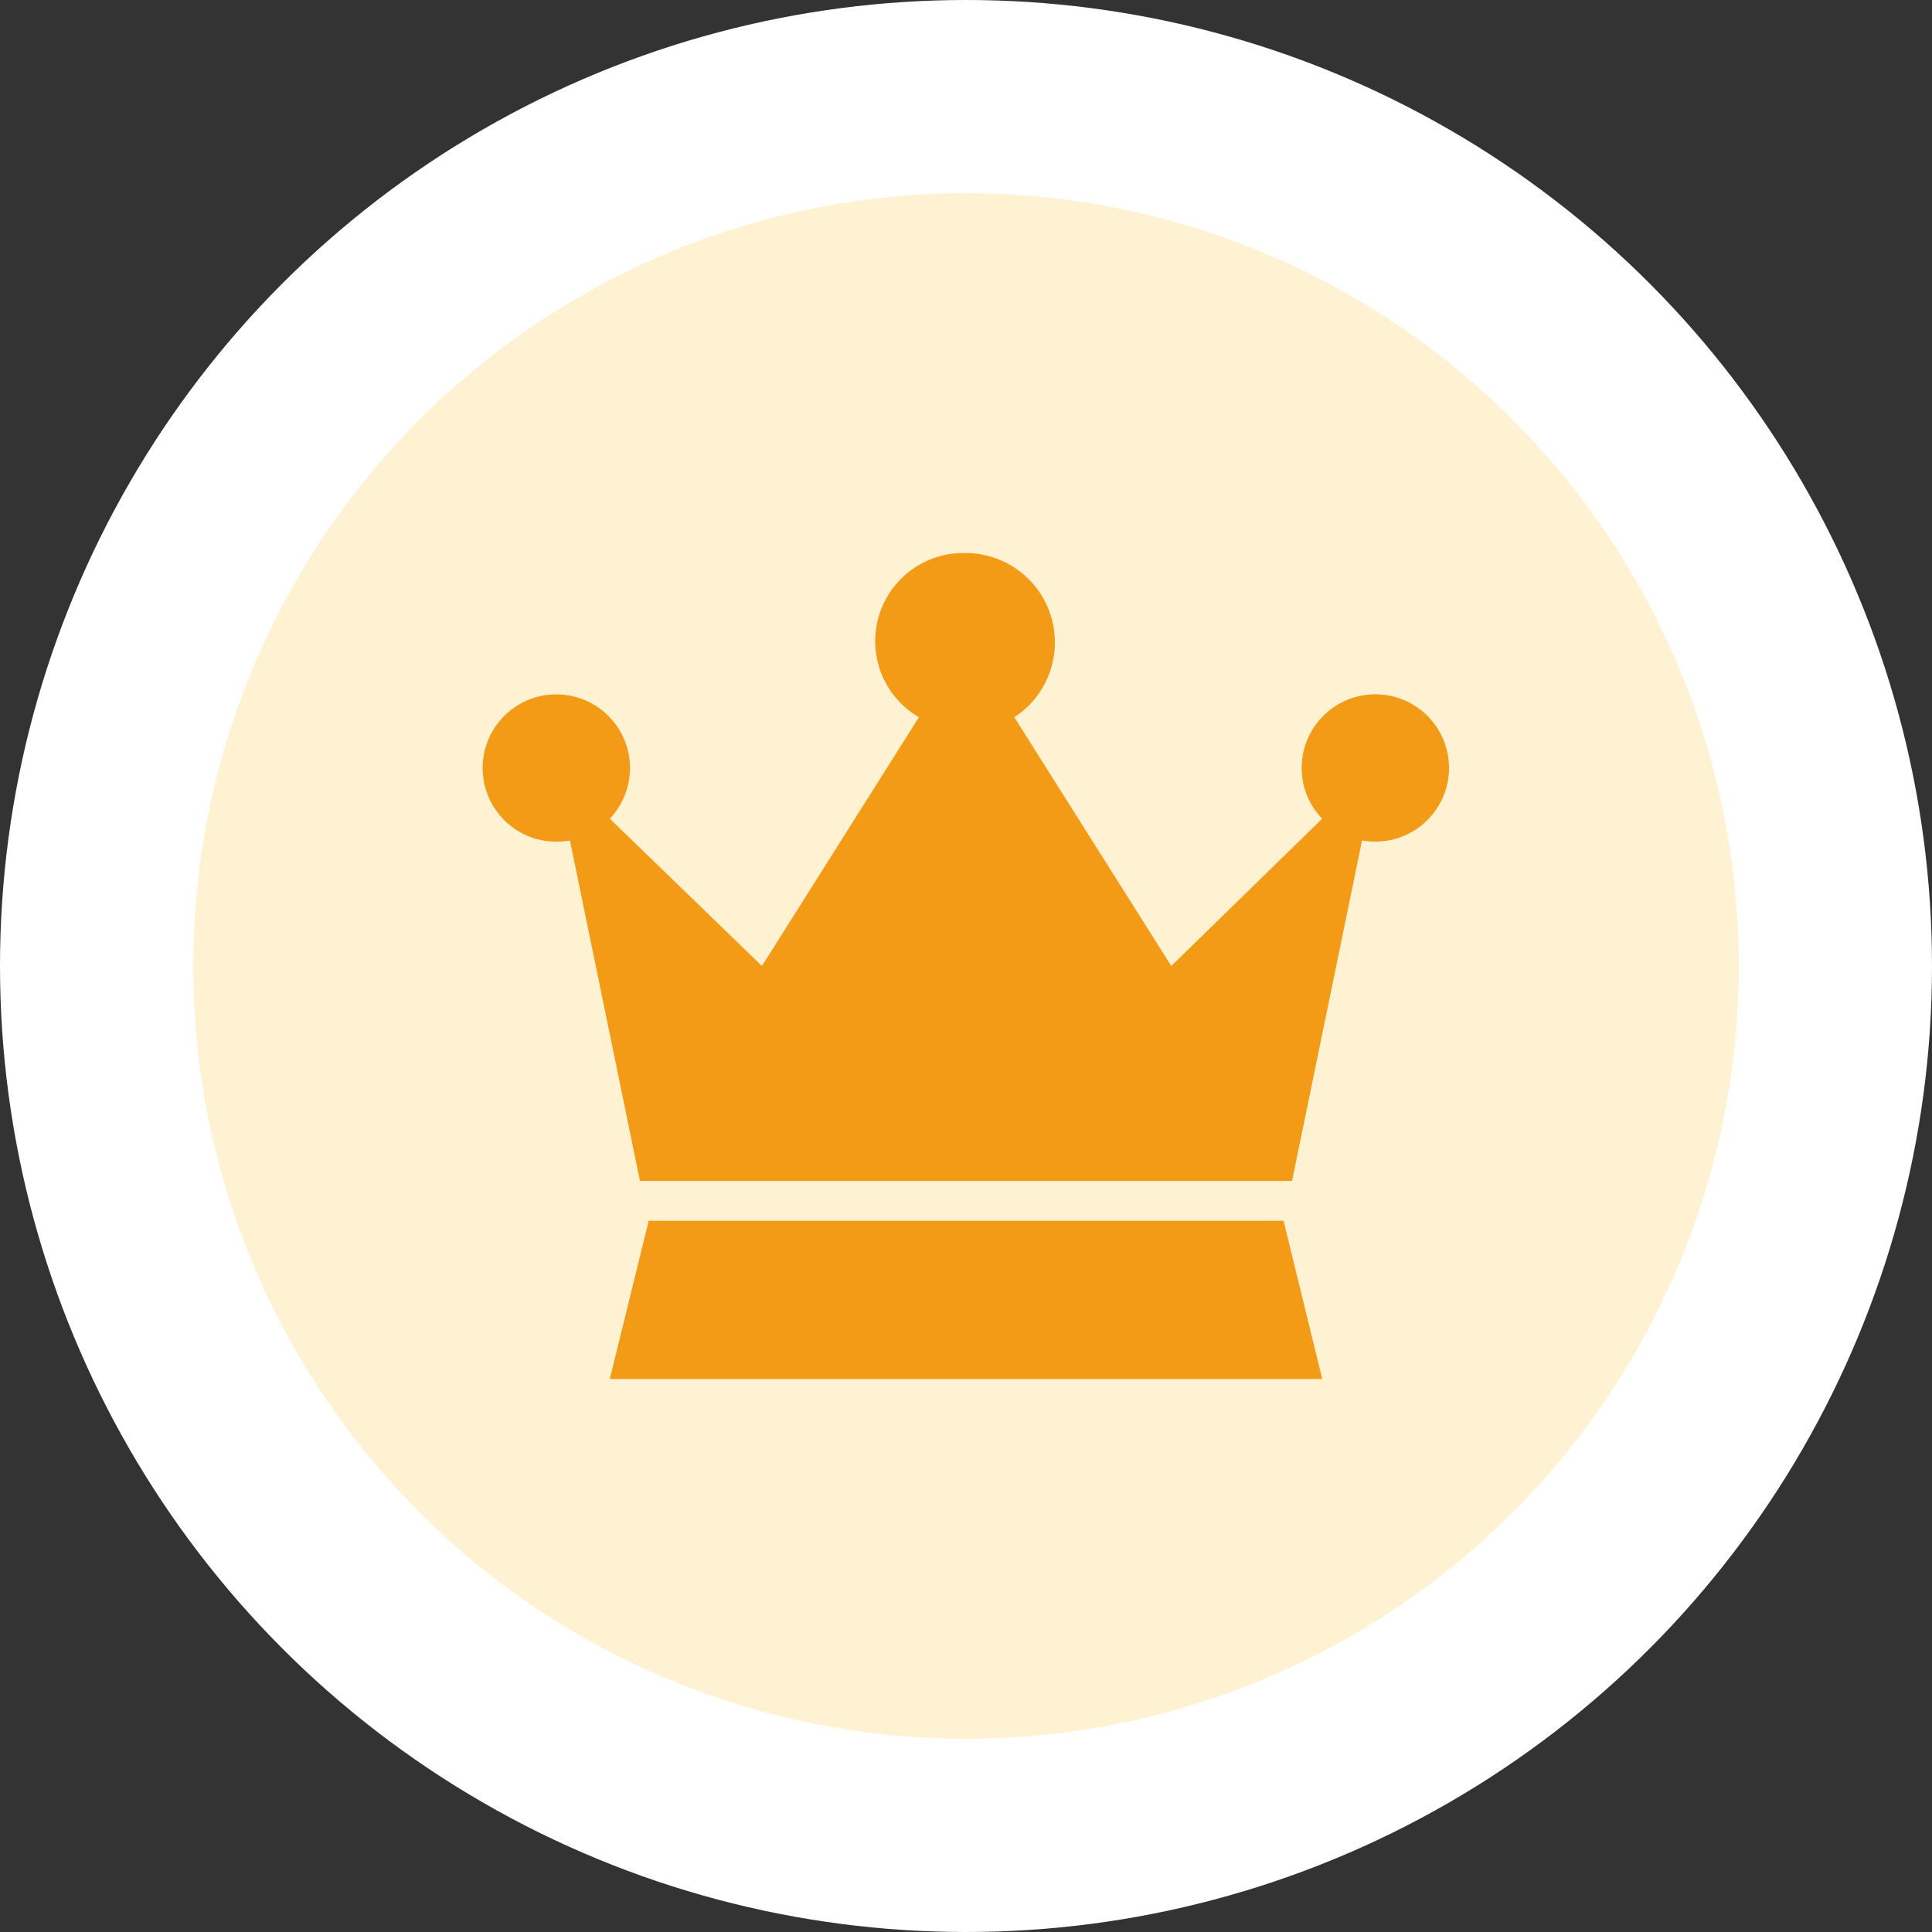
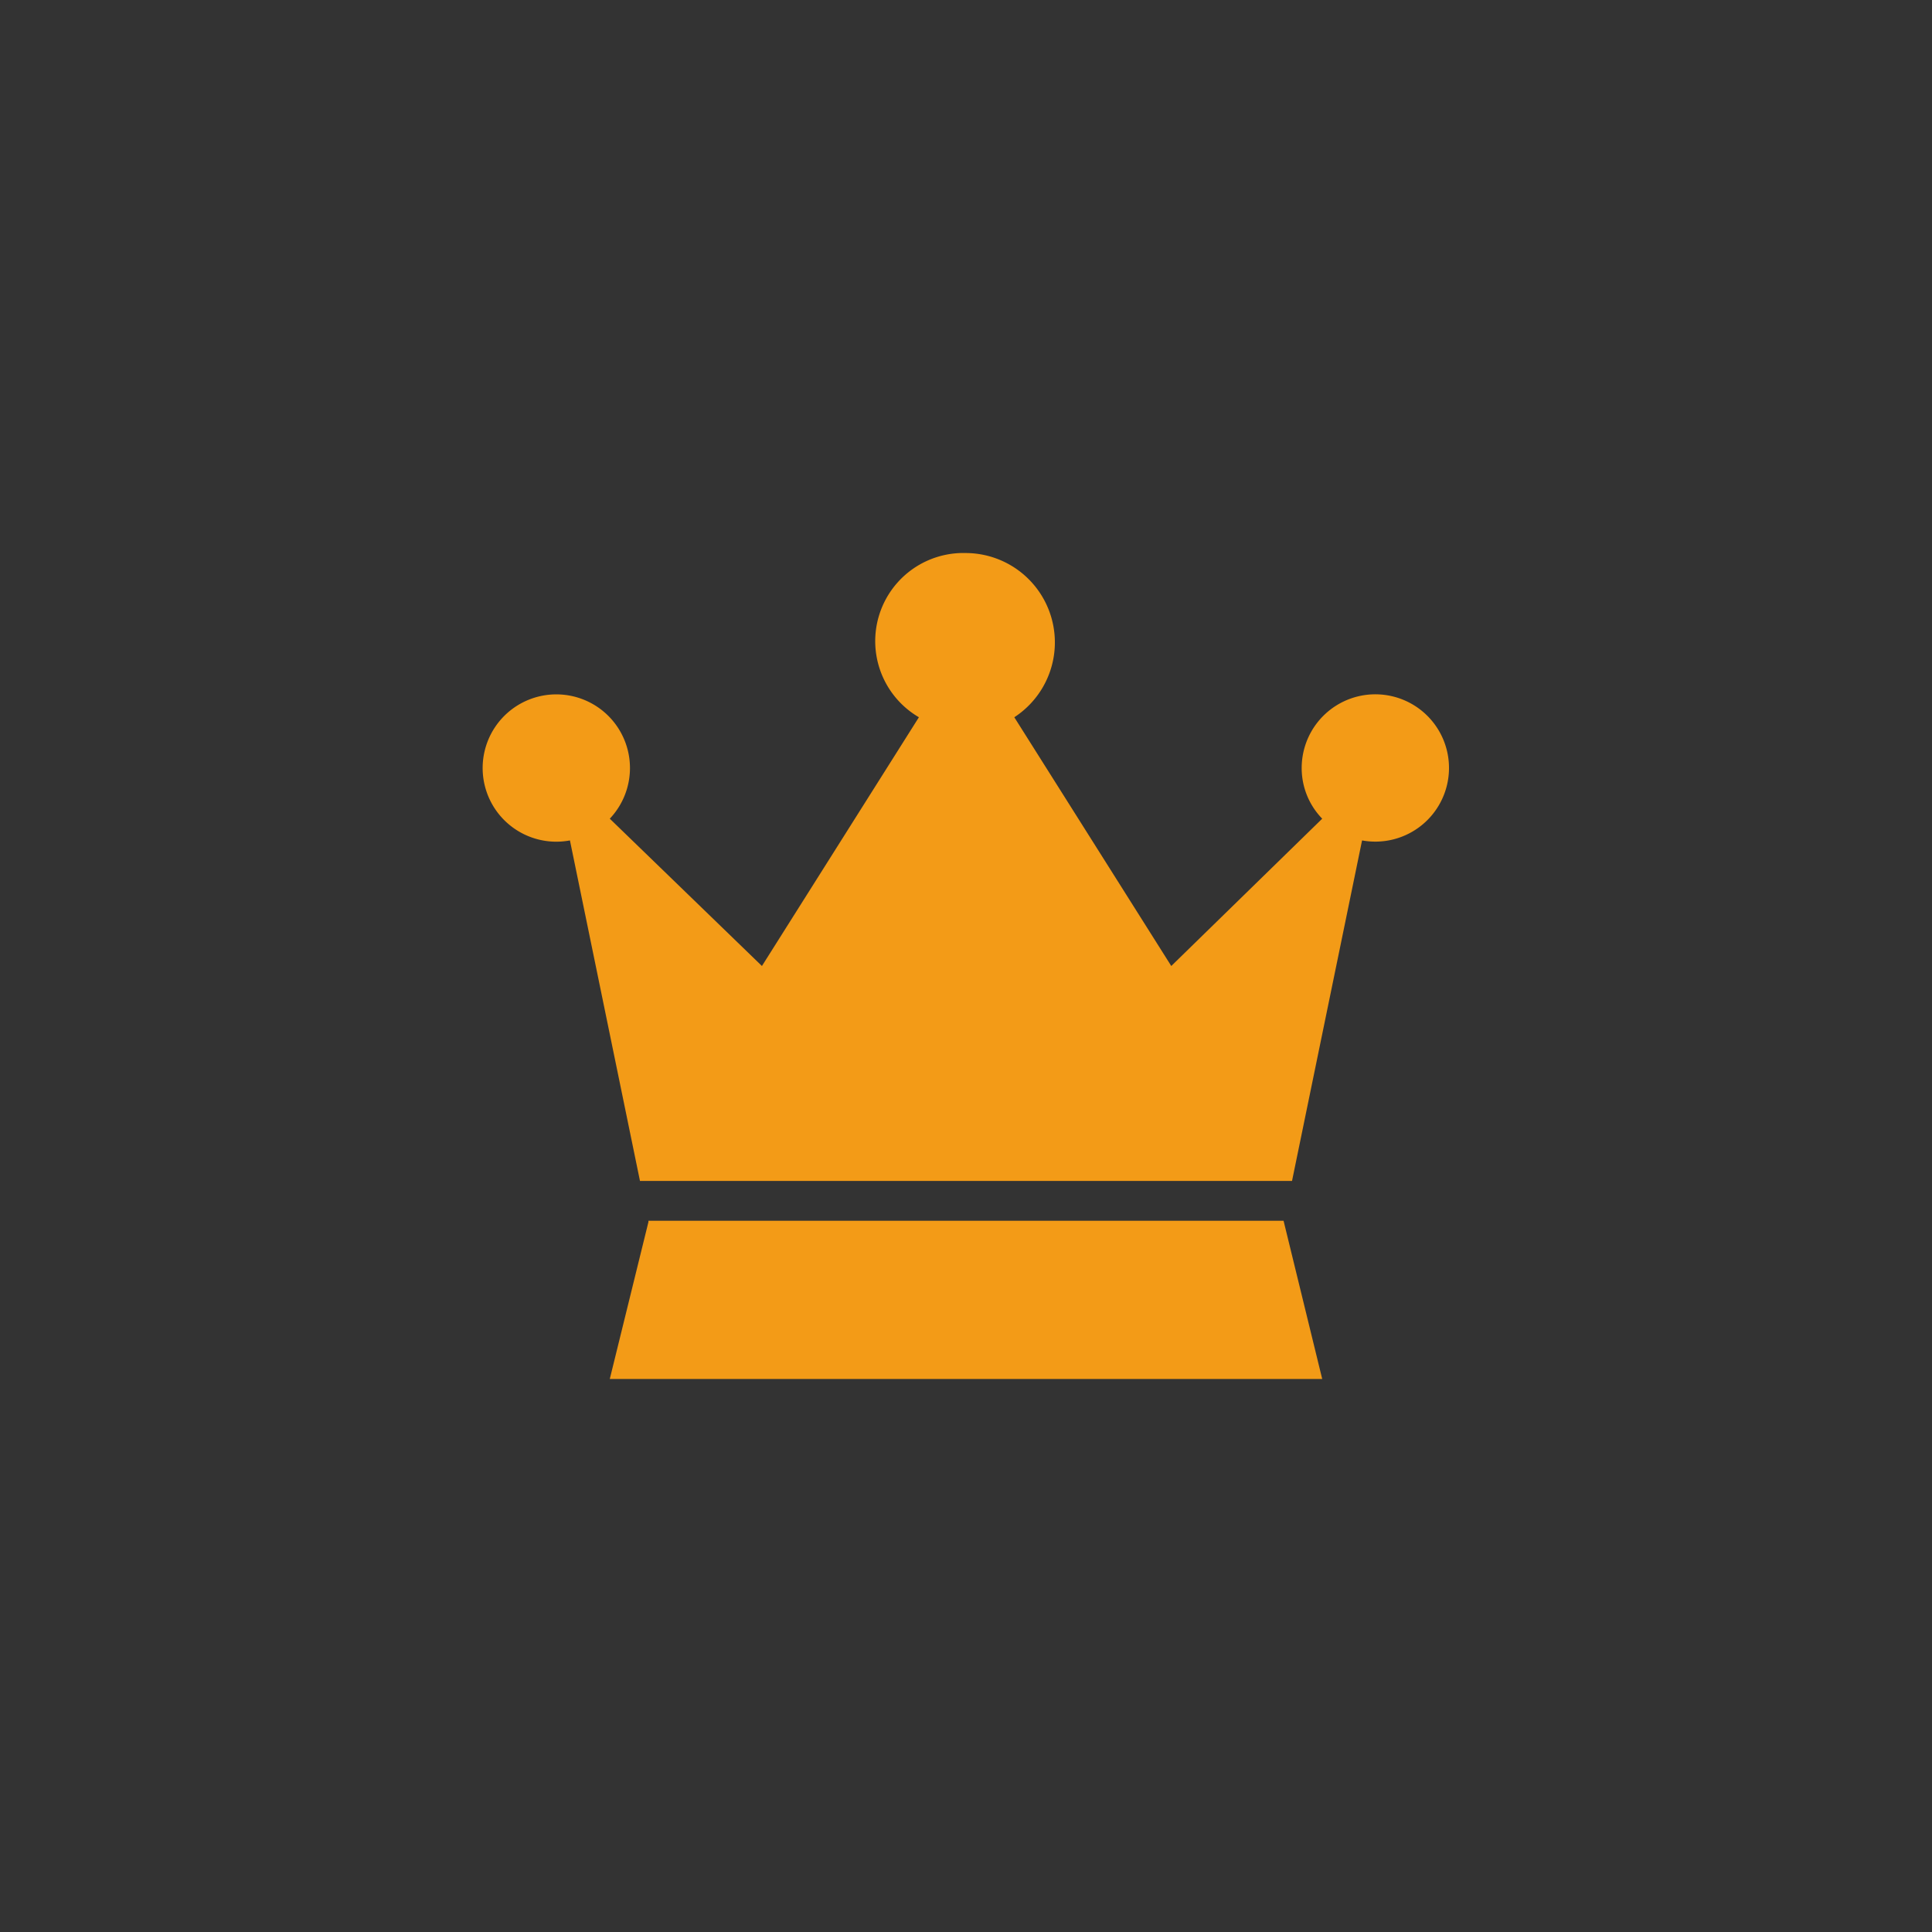
<svg xmlns="http://www.w3.org/2000/svg" width="16" height="16" fill="none">
  <rect width="100%" height="100%" fill="#333333" stroke="none" />
-   <circle cx="8" cy="8" r="7.2" fill="#FFF2D2" stroke="#fff" stroke-width="1.6" />
  <path fill-rule="evenodd" clip-rule="evenodd" d="M10.78 6.36a.61.61 0 11.5.6l-.58 2.82H5.3l-.58-2.82a.61.61 0 11.33-.18L6.31 8l1.3-2.06A.73.73 0 018 4.58a.74.74 0 01.4 1.36L9.7 8l1.25-1.22a.6.6 0 01-.17-.42zm-5.41 3.75h5.26l.32 1.31h-5.9l.32-1.3z" fill="#F39B17" />
</svg>